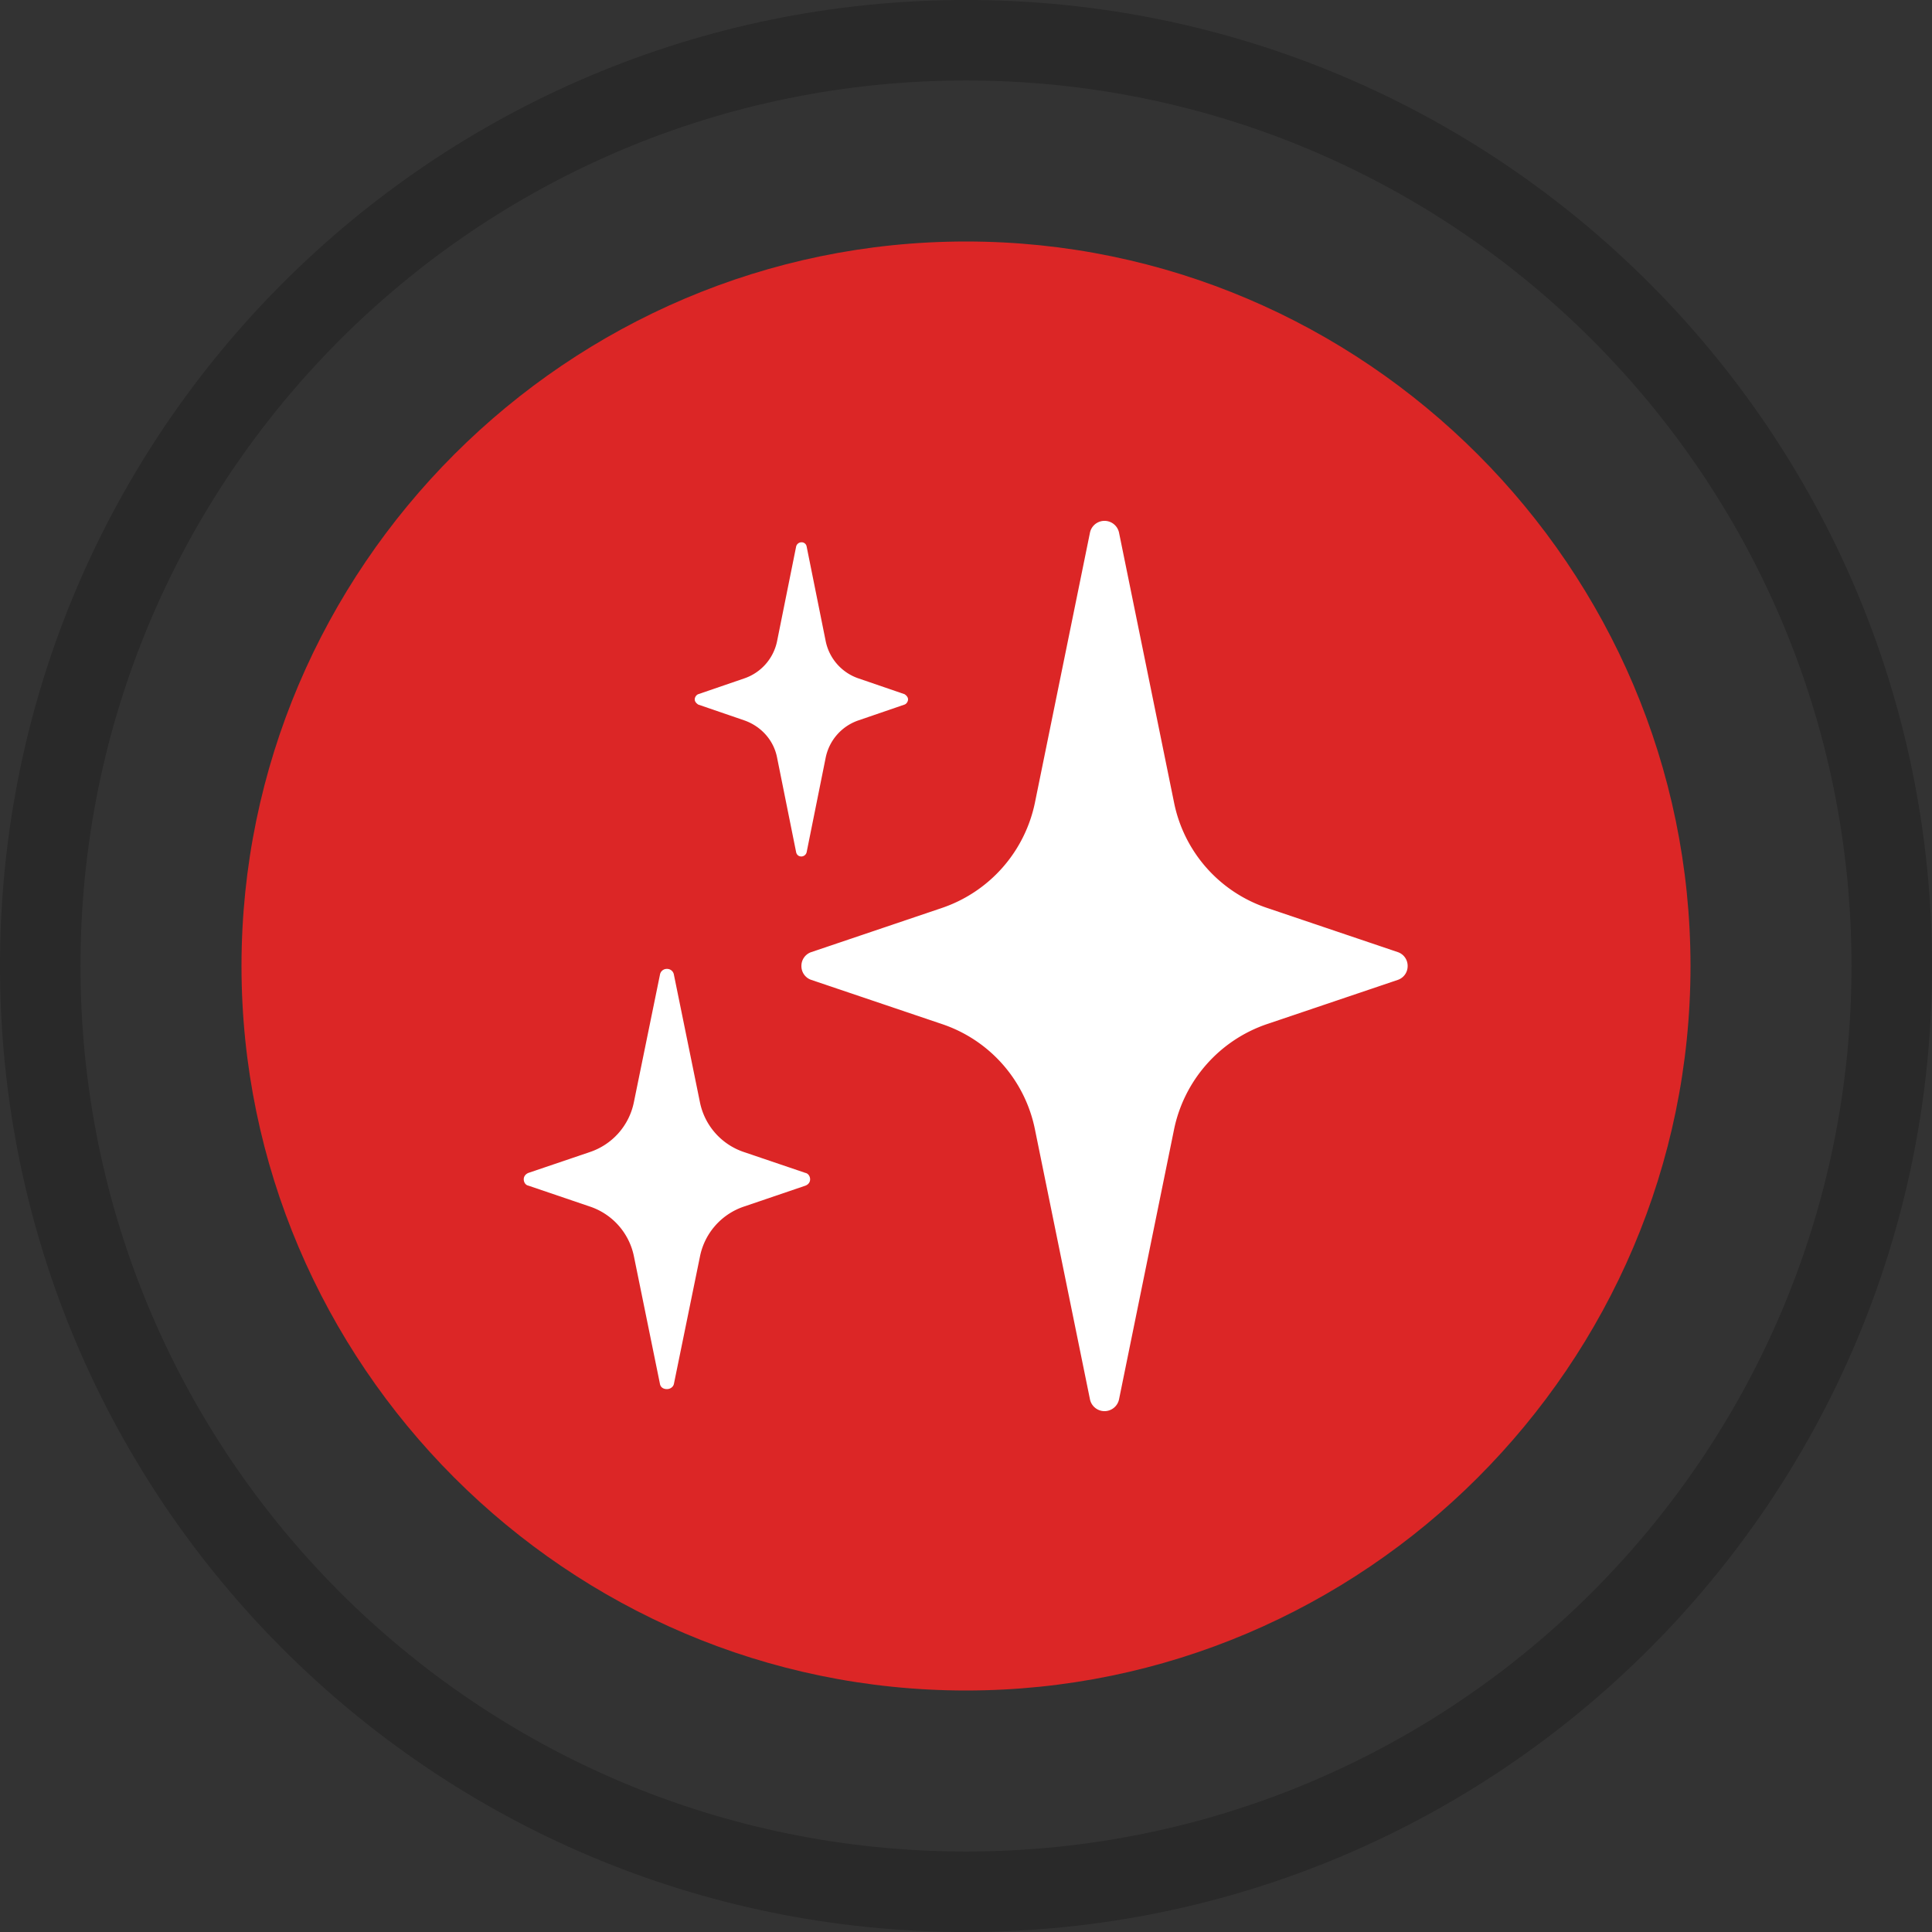
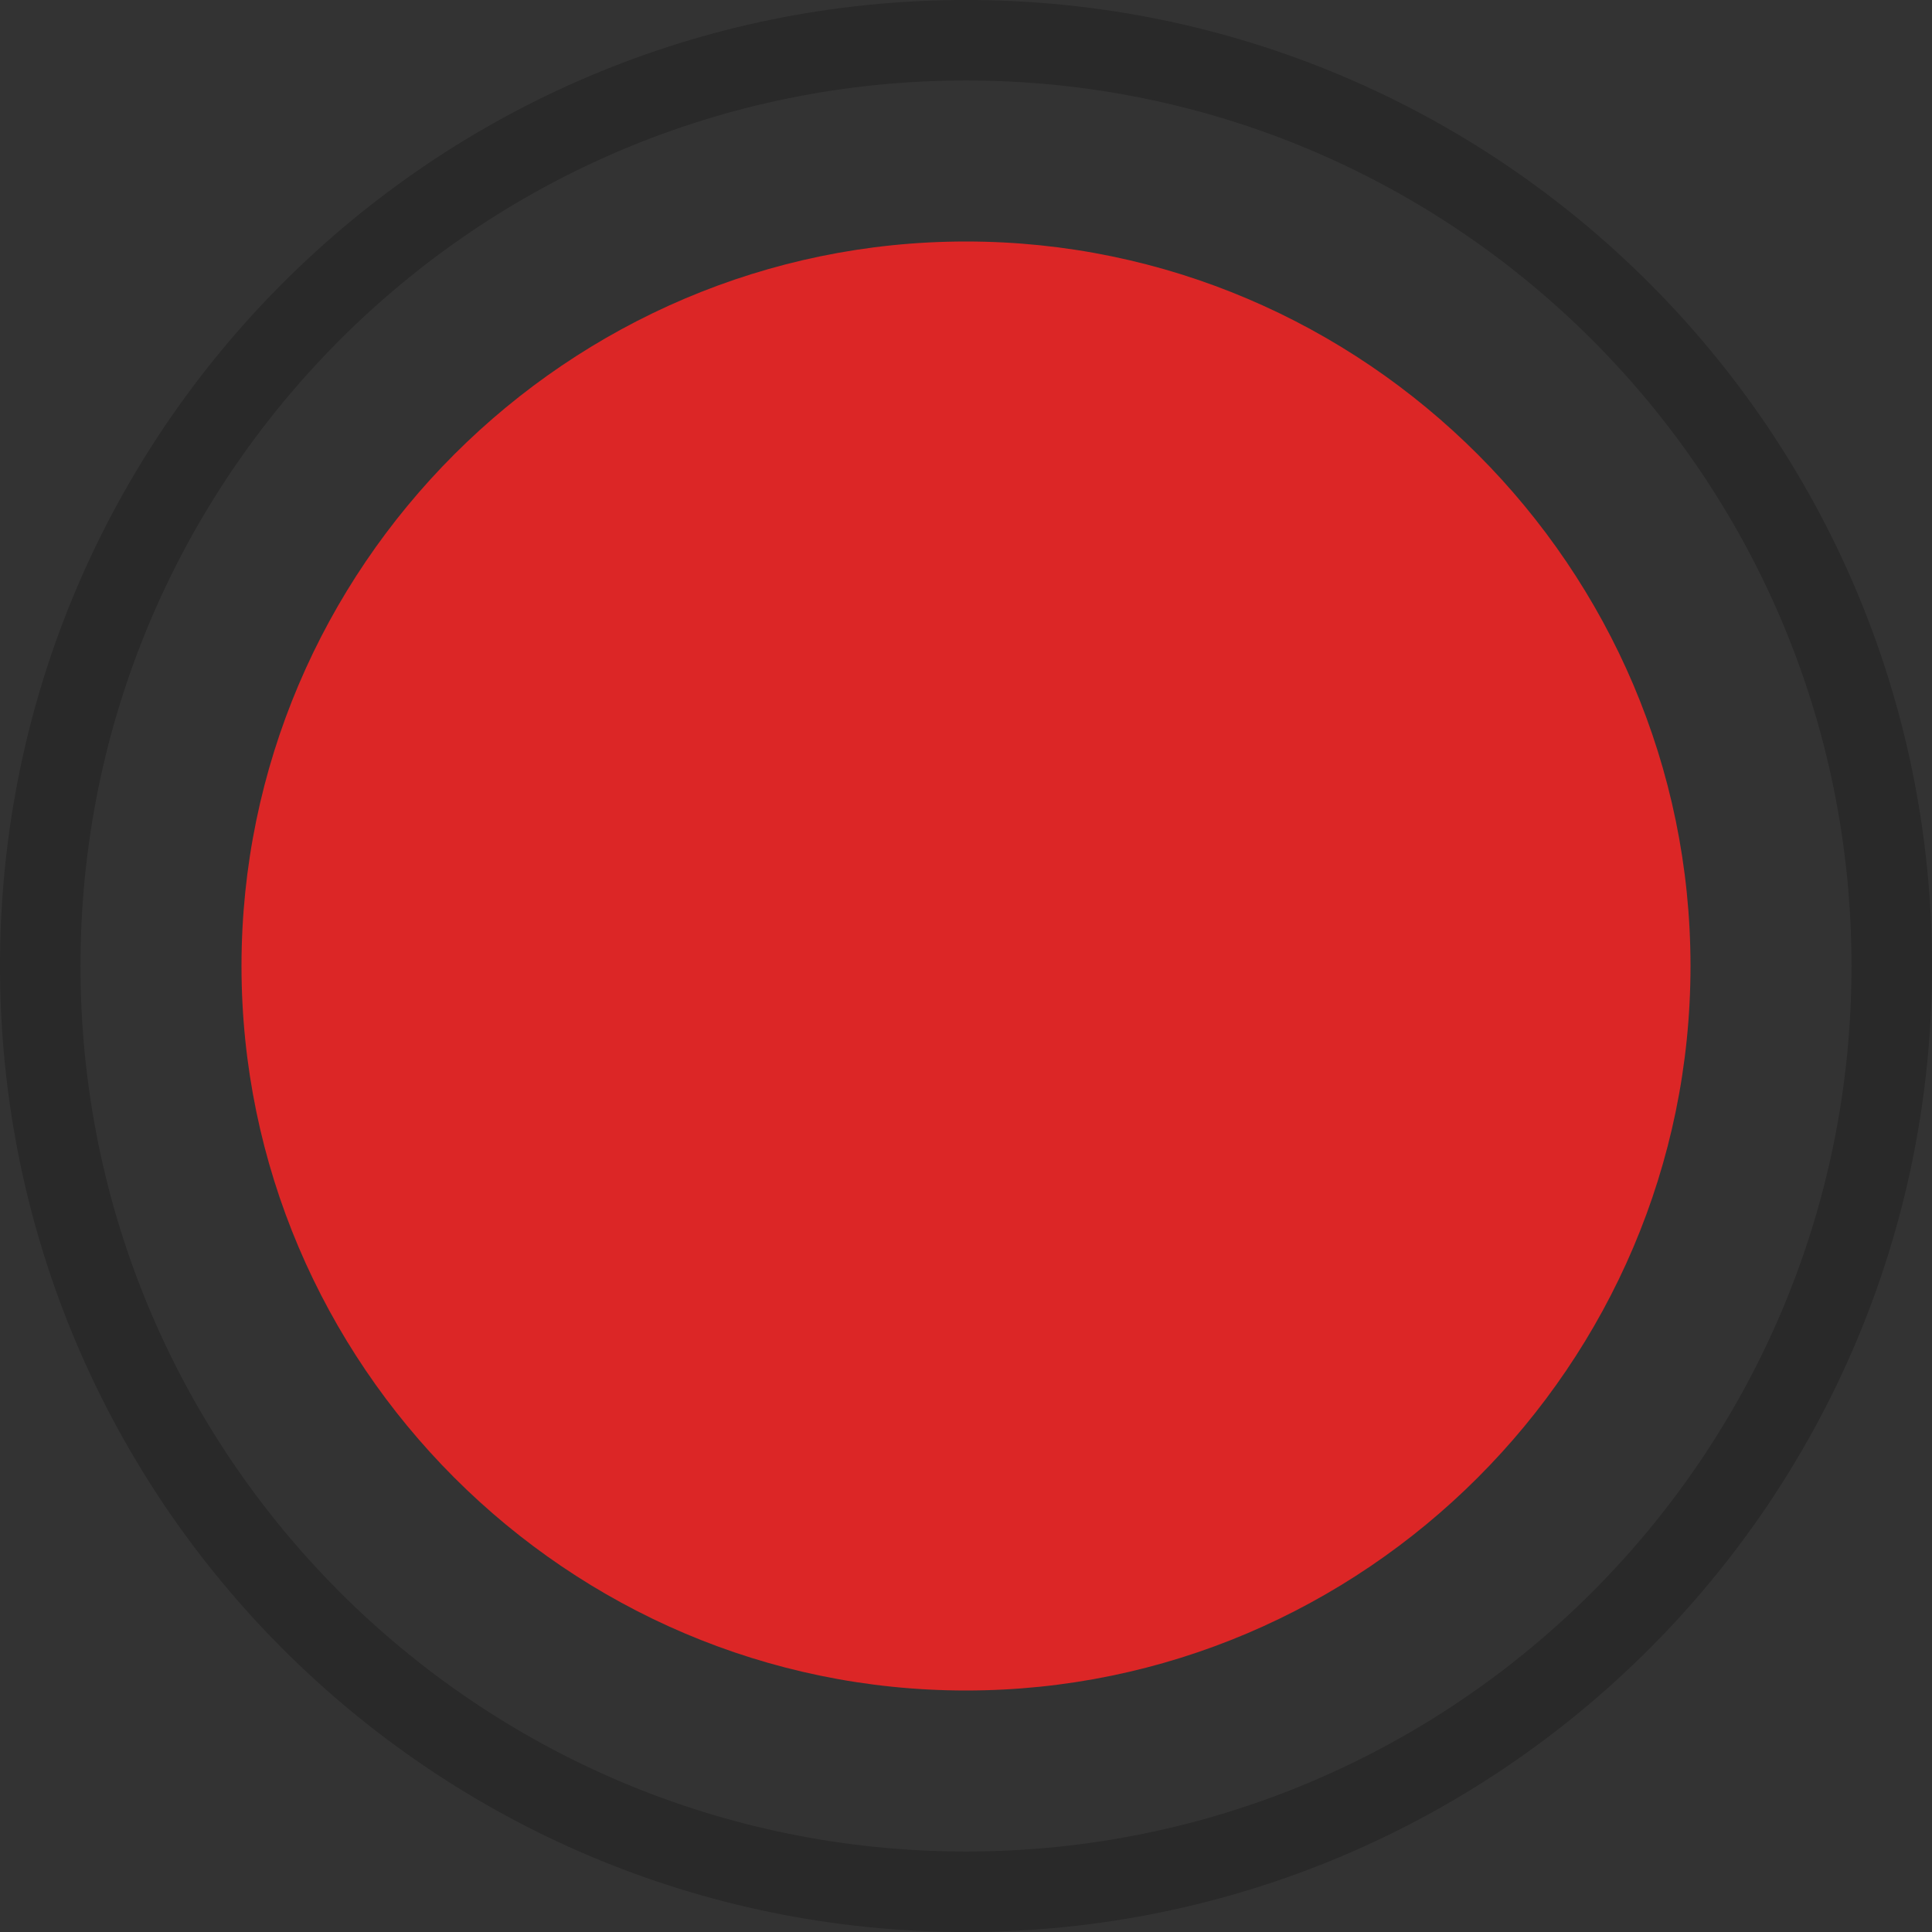
<svg xmlns="http://www.w3.org/2000/svg" width="32" height="32" fill="none">
  <rect width="100%" height="100%" fill="#333333" stroke="none" />
  <path fill-rule="evenodd" clip-rule="evenodd" d="M16 30.667c8.1 0 14.667-6.567 14.667-14.667S24.1 1.333 16 1.333 1.333 7.9 1.333 16 7.9 30.667 16 30.667zM16 32c8.837 0 16-7.163 16-16S24.837 0 16 0 0 7.163 0 16s7.163 16 16 16z" fill="#000" fill-opacity=".2" />
  <path fill-rule="evenodd" clip-rule="evenodd" d="M16 4c6.605 0 12 5.405 12 12 0 6.605-5.405 12-12 12-6.605 0-12-5.405-12-12C4 9.395 9.405 4 16 4z" fill="#DC2626" />
-   <path d="m23.152 15.77-2.16-.73a2.324 2.324 0 0 1-1.546-1.747l-.912-4.474a.246.246 0 0 0-.48 0l-.912 4.474a2.341 2.341 0 0 1-1.545 1.747l-2.16.73a.24.24 0 0 0-.163.23.24.24 0 0 0 .163.23l2.16.73a2.324 2.324 0 0 1 1.545 1.747l.912 4.474a.246.246 0 0 0 .48 0l.912-4.474a2.341 2.341 0 0 1 1.546-1.747l2.16-.73a.24.24 0 0 0 .163-.23.24.24 0 0 0-.163-.23zM11.565 11.67l.758.26c.279.096.49.326.547.614l.317 1.574c.01.039.039.068.087.068a.092.092 0 0 0 .086-.068l.317-1.574a.826.826 0 0 1 .547-.614l.758-.26c.03-.01.058-.048.058-.086 0-.038-.029-.067-.058-.086l-.758-.26a.826.826 0 0 1-.547-.614L13.36 9.05a.084.084 0 0 0-.086-.068.092.092 0 0 0-.087.068l-.317 1.574a.826.826 0 0 1-.547.614l-.758.26c-.029.01-.058.048-.058.086 0 .038.029.067.058.086zM13.34 19.427l-1.017-.345a1.1 1.1 0 0 1-.73-.826l-.431-2.112a.114.114 0 0 0-.116-.096.114.114 0 0 0-.115.096l-.432 2.112a1.1 1.1 0 0 1-.73.826l-1.017.345c-.048.02-.077.058-.077.106 0 .048.029.096.077.105l1.018.346a1.1 1.1 0 0 1 .73.826l.431 2.112c.01.057.058.086.115.086.058 0 .106-.038.116-.086l.432-2.112a1.1 1.1 0 0 1 .73-.826l1.017-.346c.048-.019.077-.057.077-.105 0-.048-.03-.096-.077-.106z" fill="#fff" />
</svg>